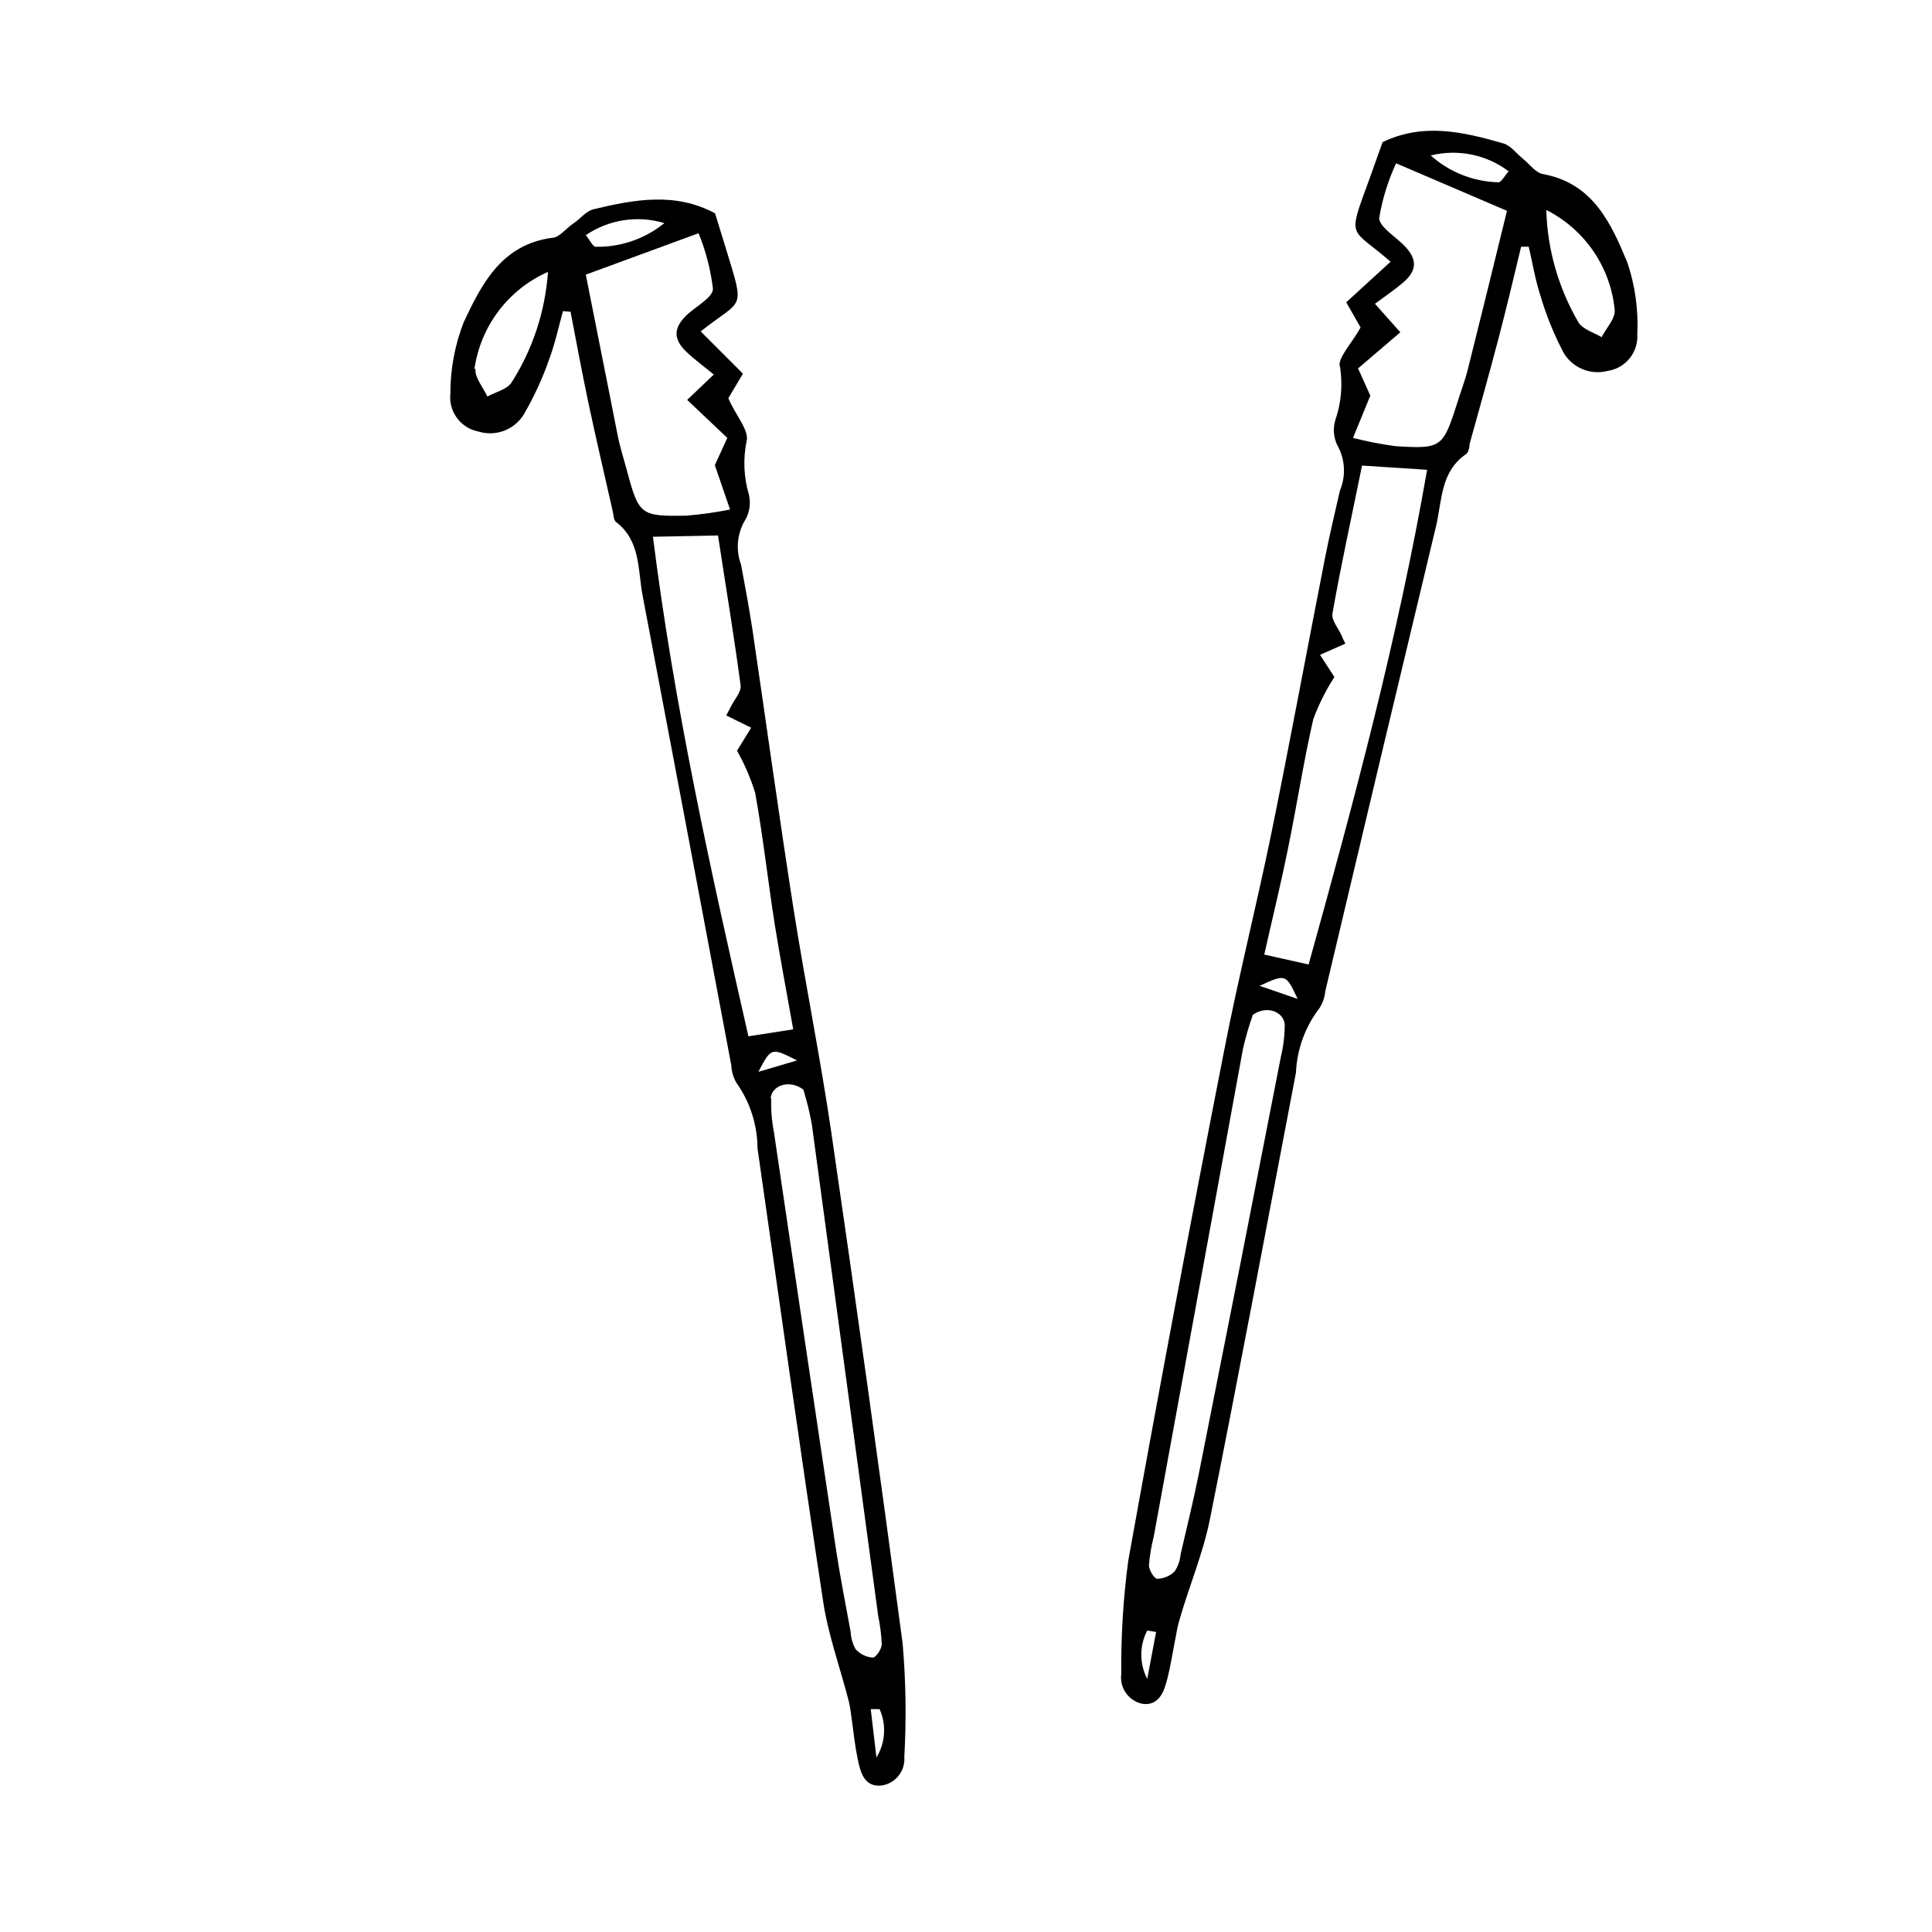
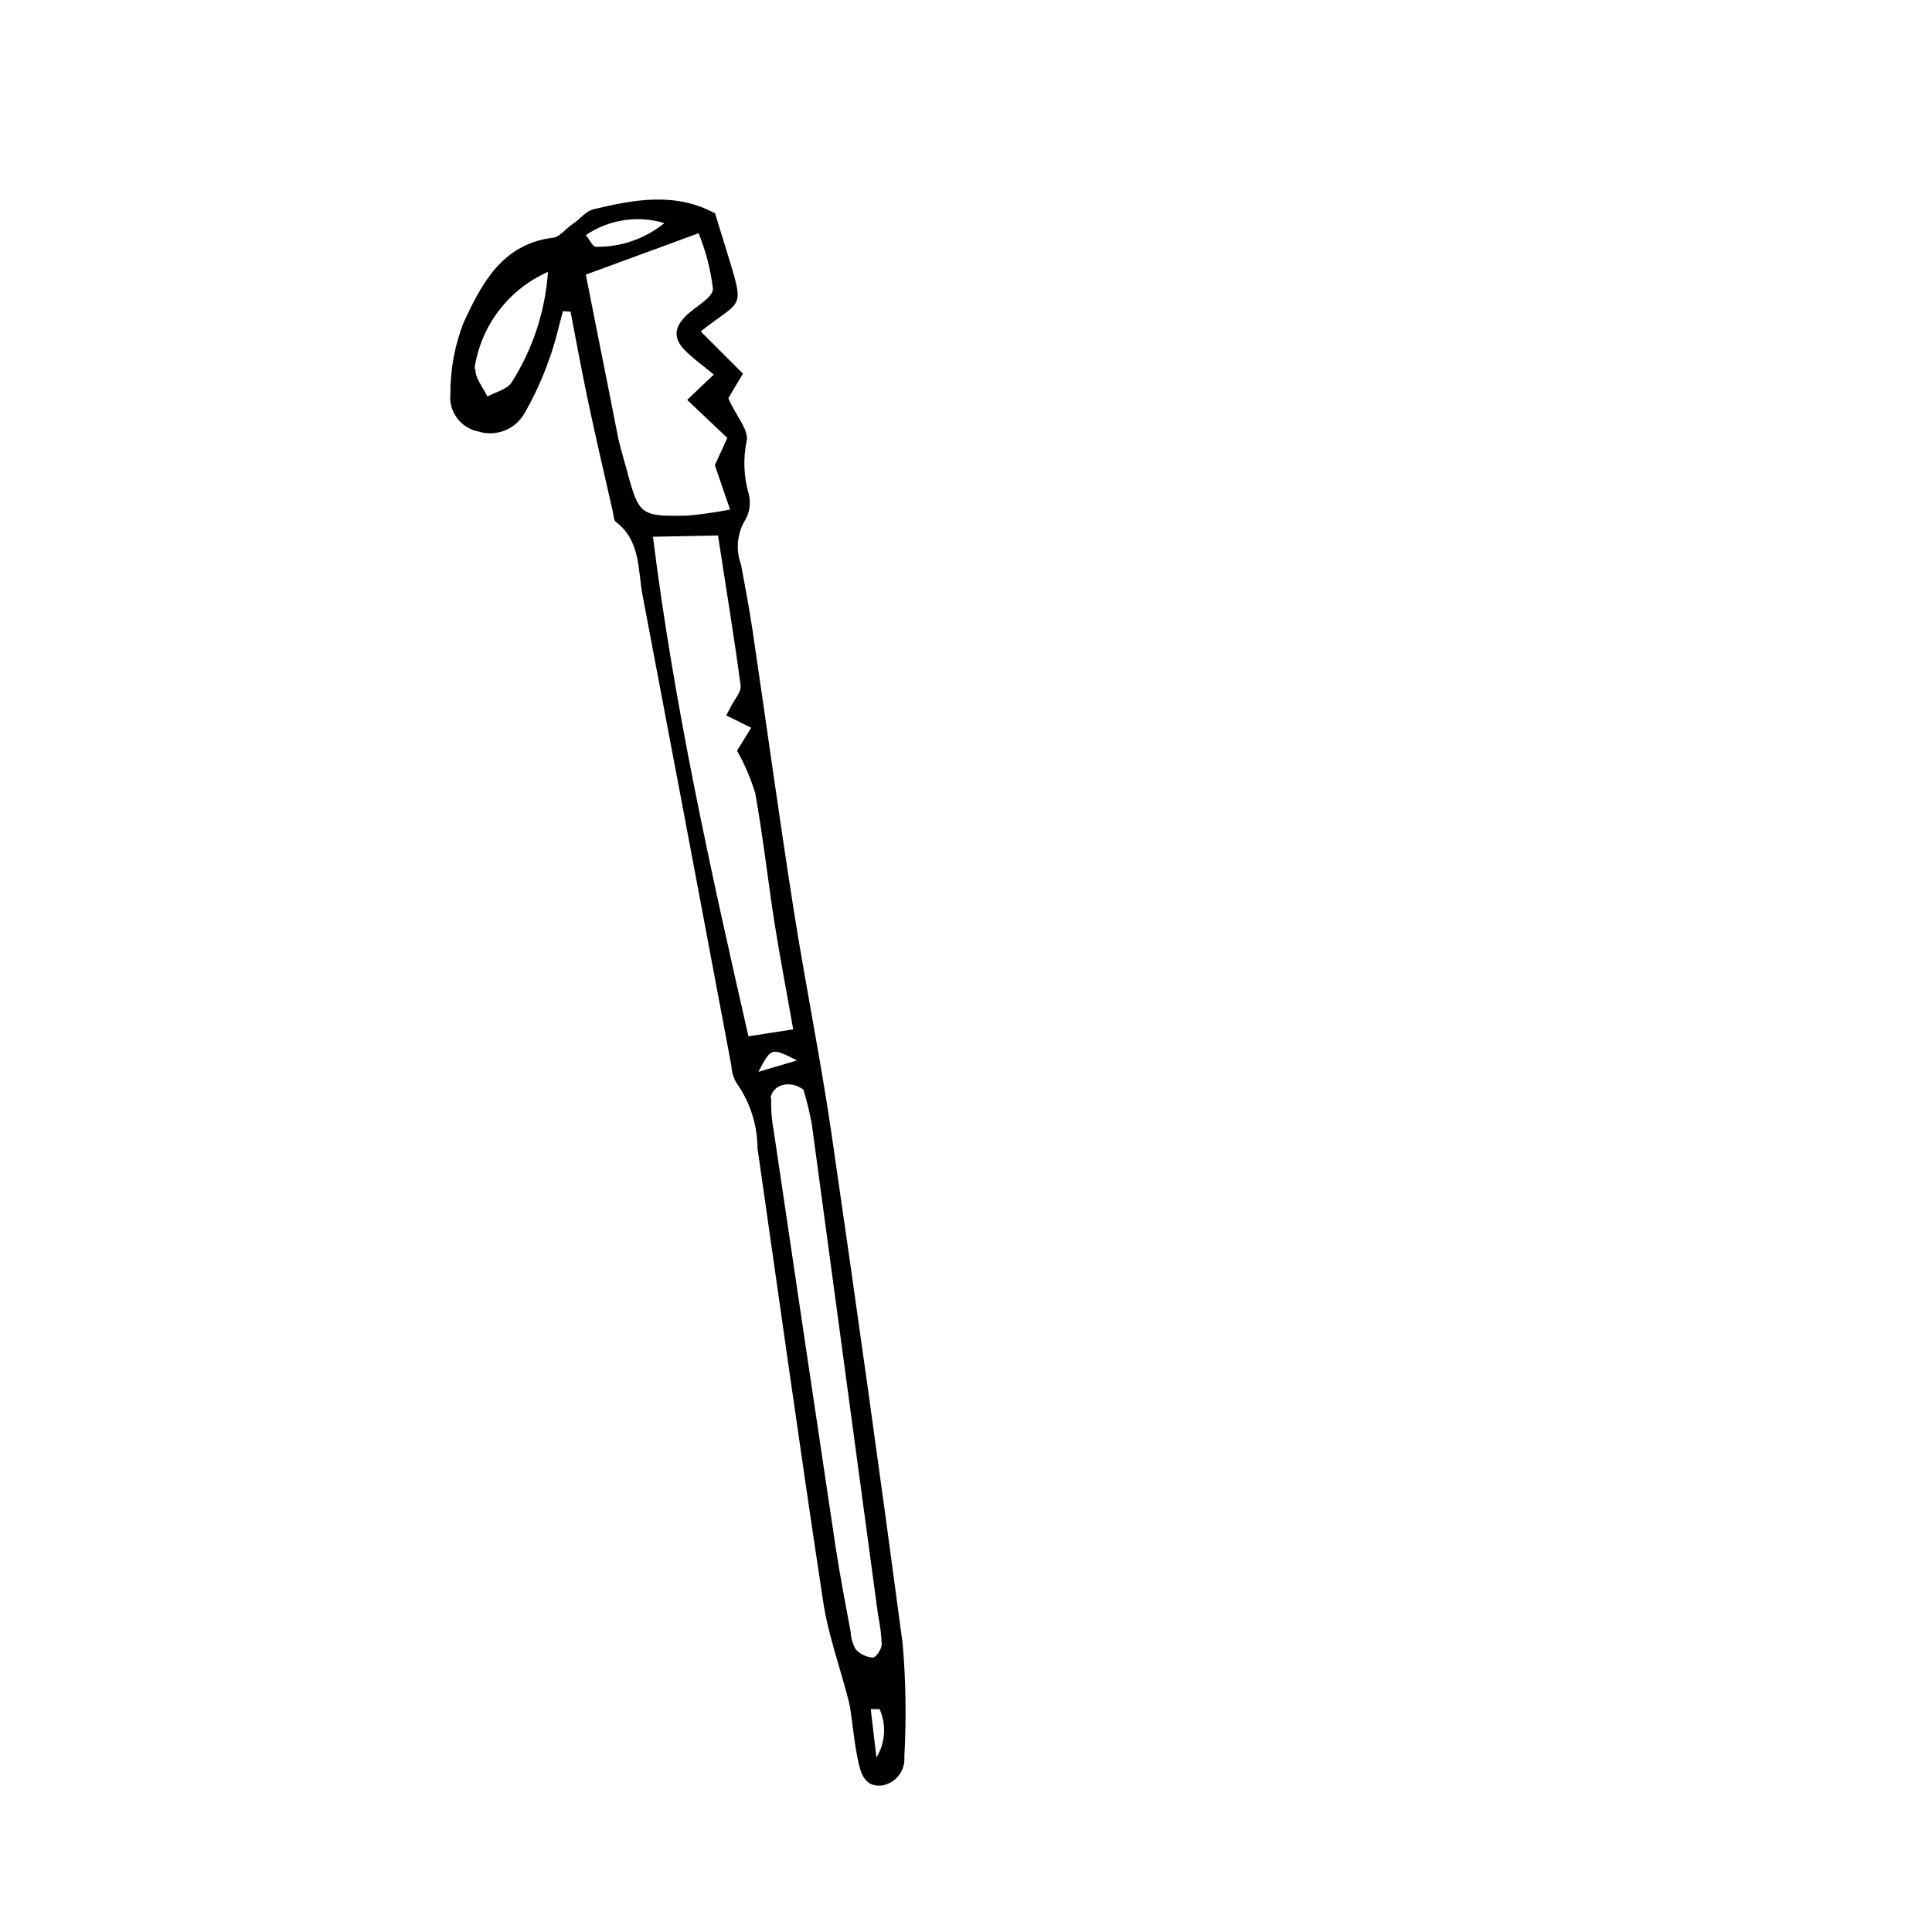
<svg xmlns="http://www.w3.org/2000/svg" fill="#000000" width="800px" height="800px" version="1.1" viewBox="144 144 512 512">
  <g>
-     <path d="m504.57 230.77-3.805-6.66 11.754-10.746c-10.746-9.406-11.586-5.598-5.598-21.945l3.473-9.742c10.746-5.207 21.441-2.742 32.02 0.336 1.961 0.559 3.527 2.742 5.262 4.141s3.305 3.637 5.207 3.973c13.266 2.406 18.082 13.043 22.391 23.457v0.004c2.051 6.106 2.945 12.543 2.629 18.977 0.312 4.809-3.125 9.051-7.891 9.738-4.609 1.188-9.438-0.879-11.758-5.035-2.527-4.844-4.574-9.926-6.102-15.172-1.344-4.141-2.016-8.453-3.023-12.707h-2.016c-1.961 8.117-3.863 16.234-5.988 24.293-2.465 9.406-5.094 18.754-7.668 27.988 0 0.953-0.336 2.238-0.953 2.688-6.828 4.703-6.324 12.371-7.949 19.145-9.852 41.051-19.629 82.102-29.332 123.15v0.004c-0.148 1.617-0.688 3.172-1.566 4.535-3.773 4.918-5.945 10.879-6.215 17.074-7.559 39.52-14.945 79.098-22.84 118.56-1.848 9.07-5.598 17.855-8.117 26.758-0.559 1.848-0.785 3.805-1.176 5.598-0.617 3.191-1.121 6.383-1.902 9.516-0.785 3.137-2.07 7.5-6.66 6.828-3.644-0.758-6.09-4.199-5.598-7.891-0.094-10.035 0.523-20.059 1.848-30.004 8.098-45.043 16.551-90.016 25.359-134.91 3.75-19.426 8.621-38.625 12.594-57.992 4.981-24.461 9.516-49.039 14.332-73.555 1.121-5.598 2.465-11.195 3.805-17.129v-0.004c1.664-3.941 1.395-8.434-0.73-12.148-0.949-2.031-1.129-4.34-0.504-6.492 1.574-4.508 2.016-9.332 1.289-14.051-0.953-2.238 3.137-6.328 5.43-10.582zm-6.941 92.645c-2.273 3.516-4.152 7.269-5.598 11.195-2.574 11.195-4.367 22.953-6.719 34.371-1.848 9.18-4.086 18.25-6.269 27.988l11.754 2.633c12.09-43.496 23.625-86.43 31.402-131.1l-17.242-1.121c-2.742 13.492-5.598 26.422-7.836 39.184-0.336 1.734 1.457 3.805 2.297 5.598 0.336 0.84 0.727 1.625 1.121 2.406l-6.719 2.969zm16.348-136.14c-2.133 4.613-3.641 9.488-4.481 14.5 0 2.297 4.254 4.871 6.606 7.277 3.527 3.582 3.527 6.606-0.281 9.852-2.297 1.961-4.871 3.695-7.445 5.598l6.719 7.559-11.195 9.574 3.246 7.219-4.59 11.195c3.688 0.938 7.426 1.668 11.195 2.184 12.203 0.785 12.652 0.391 16.348-11.195 0.953-3.078 2.129-6.102 2.91-9.238 3.527-14.051 6.941-27.988 10.355-41.93zm-37.953 225.65c-1.055 2.969-1.934 5.996-2.633 9.07-7.875 43.066-15.75 86.113-23.621 129.14-0.645 2.516-1.074 5.082-1.289 7.668 0 1.23 1.344 3.527 2.184 3.582v0.004c1.742-0.031 3.406-0.734 4.644-1.961 0.883-1.363 1.422-2.918 1.566-4.535 1.68-7.277 3.469-14.5 4.926-21.832 7.277-36.574 14.48-73.184 21.609-109.83v0.004c0.688-2.844 1.043-5.754 1.062-8.676-0.223-3.359-4.644-5.266-8.449-2.633zm77.754-213.28c0.301 10.508 3.246 20.77 8.562 29.84 1.23 1.848 4.031 2.633 6.102 3.863 1.23-2.406 3.695-4.926 3.469-7.223h0.004c-1.105-11.352-7.949-21.348-18.137-26.48zm-30.621-14.441c4.941 4.418 11.289 6.934 17.914 7.109 0.84 0 1.566-1.625 2.742-2.91-5.898-4.445-13.492-5.988-20.656-4.199zm-35.266 223.52c-3.137-6.66-3.137-6.66-10.078-3.469zm-37.508 167.77-2.352-0.391c-2.098 4.012-2.098 8.805 0 12.816z" />
    <path d="m341.84 261c-0.945 4.664-0.73 9.488 0.617 14.051 0.523 2.168 0.246 4.457-0.785 6.438-2.309 3.621-2.785 8.121-1.285 12.148 1.062 5.598 2.129 11.477 3.023 17.242 3.637 24.688 7.055 49.484 10.914 74.172 3.078 19.535 7.055 39.184 9.91 58.555 6.602 45.227 12.93 90.531 18.973 135.91 0.859 9.996 1.008 20.043 0.449 30.059 0.305 3.734-2.34 7.066-6.047 7.613-4.644 0.449-5.598-3.582-6.324-7.109-0.727-3.527-1.008-6.438-1.457-9.629-0.281-1.902-0.449-3.863-0.895-5.598-2.297-9.012-5.598-17.914-6.887-27.094-6.047-39.801-11.586-79.656-17.297-119.46-0.035-6.223-1.988-12.285-5.598-17.355-0.812-1.398-1.273-2.973-1.344-4.59-7.797-41.574-15.637-83.09-23.512-124.55-1.289-6.828-0.504-14.5-7.055-19.48-0.617-0.449-0.617-1.793-0.84-2.742-2.129-9.461-4.367-18.922-6.383-28.438-1.734-8.172-3.246-16.348-4.812-24.52l-2.012-0.168c-1.176 4.199-2.07 8.508-3.582 12.539-1.781 5.176-4.066 10.164-6.832 14.891-2.508 4.043-7.43 5.883-11.977 4.477-4.731-0.902-7.969-5.289-7.445-10.074-0.016-6.453 1.18-12.852 3.523-18.867 4.758-10.188 10.078-20.602 23.398-22.391 1.902 0 3.582-2.406 5.598-3.75s3.414-3.414 5.598-3.863c10.746-2.574 21.551-4.535 32.02 1.121l2.969 9.629c5.039 16.516 4.422 12.762-6.773 21.664l11.195 11.195-3.863 6.492c1.738 4.309 5.656 8.566 4.816 11.477zm1.23 75.852-6.606-3.246 1.23-2.352c0.953-1.902 2.801-3.918 2.574-5.598-1.734-13.098-3.918-26.141-5.988-39.746l-17.242 0.336c5.598 44.781 15.281 88.391 25.301 132.39l11.871-1.848c-1.734-9.742-3.469-18.922-4.926-27.988-1.793-11.531-3.078-23.176-5.148-34.652-1.199-3.894-2.812-7.648-4.816-11.195zm-43.828-120.07c2.742 13.996 5.598 27.988 8.398 42.375 0.617 3.191 1.625 6.269 2.465 9.406 3.191 11.922 3.582 12.316 15.844 12.09h-0.008c3.871-0.32 7.723-0.863 11.531-1.625l-4.031-11.754 3.305-7.223-10.637-10.078 7.055-6.715c-2.519-2.07-4.981-3.863-7.164-5.934-3.695-3.469-3.527-6.438 0-9.852 2.465-2.297 6.941-4.644 6.941-6.941-0.609-5.055-1.887-10.008-3.809-14.723zm49.148 218.32c-0.109 2.906 0.117 5.82 0.672 8.676 5.449 36.91 10.934 73.797 16.457 110.67 1.121 7.391 2.574 14.668 3.918 22.055 0.07 1.617 0.531 3.191 1.344 4.59 1.176 1.285 2.797 2.066 4.535 2.184 0.785 0 2.297-2.184 2.352-3.469v-0.004c-0.105-2.578-0.422-5.141-0.953-7.668-5.859-43.402-11.719-86.805-17.578-130.21-0.562-3.102-1.312-6.168-2.238-9.18-3.805-2.801-8.398-1.062-8.676 2.352zm-78.371-193.35c-0.281 2.297 2.016 4.871 3.137 7.332 2.129-1.176 4.981-1.793 6.324-3.582 5.668-8.84 9.016-18.969 9.738-29.445-10.488 4.633-17.852 14.344-19.48 25.695zm29.223-35.434c1.121 1.344 1.793 2.969 2.574 3.078 6.633 0.141 13.102-2.082 18.25-6.269-7.07-2.133-14.723-0.961-20.824 3.191zm55.977 218.71c-6.828-3.469-6.828-3.469-10.242 3.023zm21.047 184.73c2.371-3.875 2.684-8.668 0.84-12.816h-2.352z" />
  </g>
</svg>